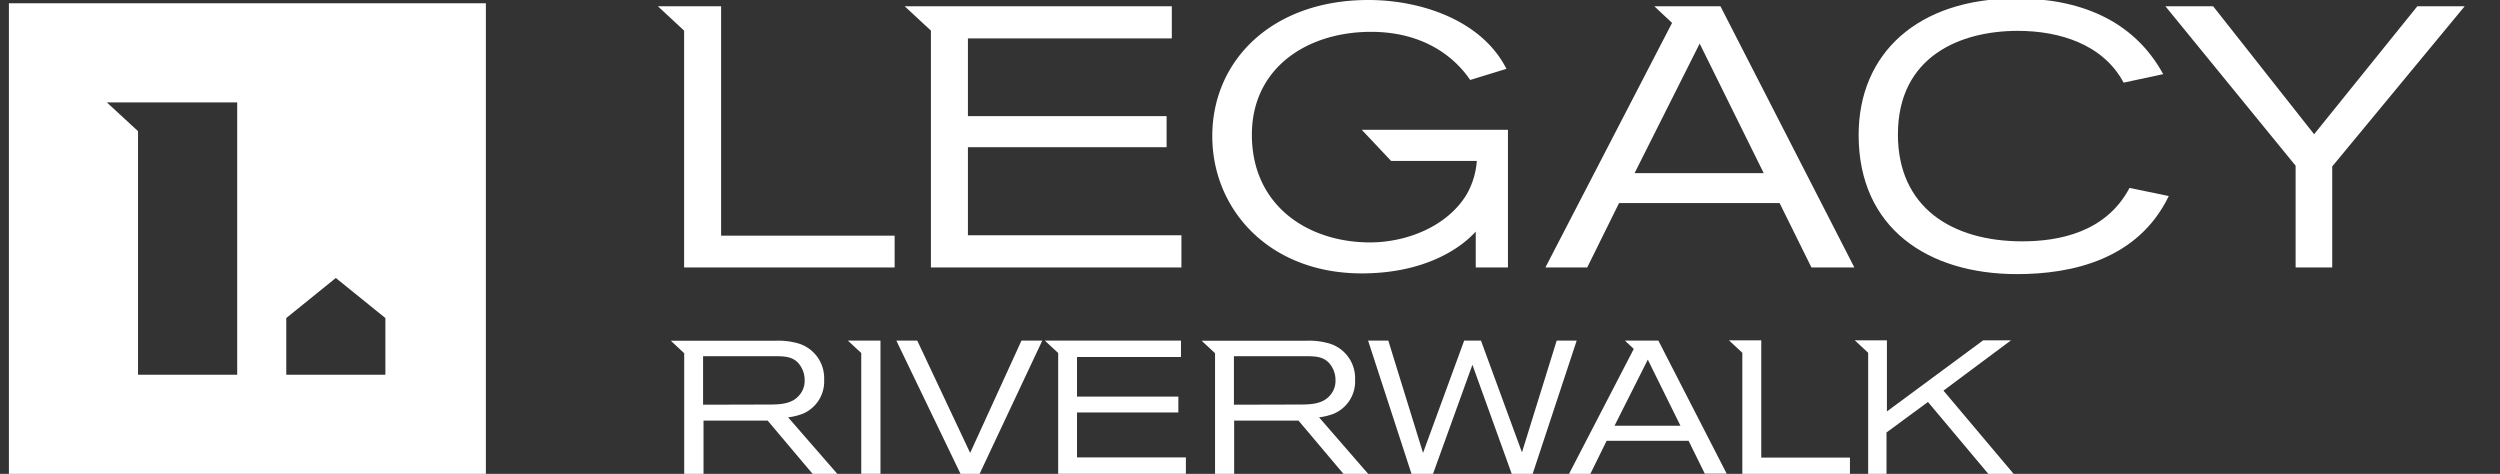
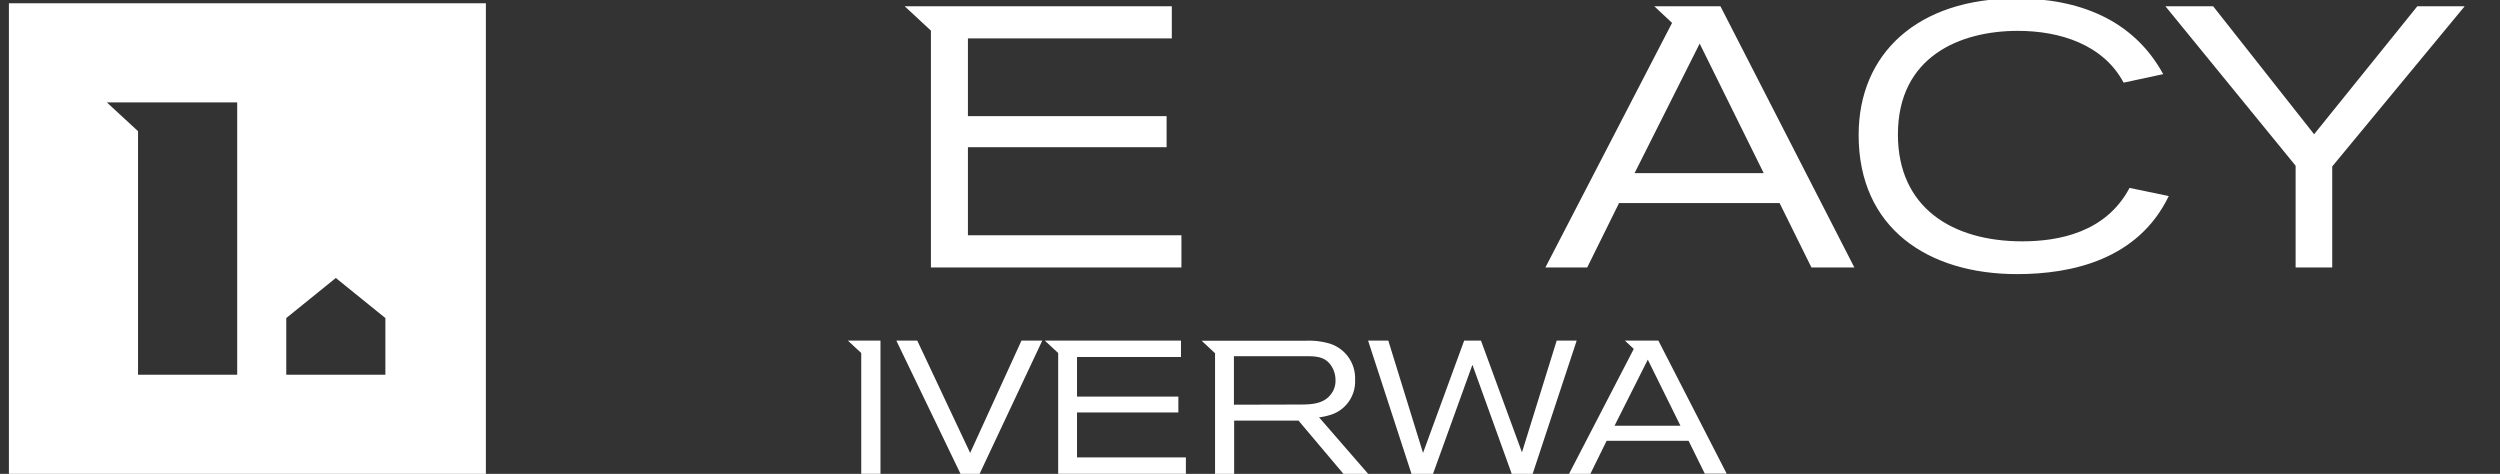
<svg xmlns="http://www.w3.org/2000/svg" id="Layer_1" data-name="Layer 1" viewBox="0 0 561.46 106.43">
  <rect x="0" y="0" width="561.46" height="106.43" fill="#333333" stroke="none" />
  <defs>
    <style>.cls-1{fill:#ffffff;}</style>
  </defs>
  <title>Legacy_Logos_All New Logos</title>
  <path class="cls-1" d="M2,.74V106.42H109.12V.74ZM53.27,84.16H31V29.46l-7-6.46H53.27Zm33.28,0H64.29V71.43l11.13-9,11.13,9Z" />
-   <polygon class="cls-1" points="153.64 60.07 200.92 60.07 200.92 52.92 161.95 52.92 161.95 1.4 153.64 1.4 147.74 1.4 153.64 6.88 153.64 60.07" />
  <polygon class="cls-1" points="209.07 60.07 265.33 60.07 265.33 52.84 217.38 52.84 217.38 33.06 262 33.06 262 26.08 217.38 26.08 217.38 8.63 263.17 8.63 263.17 1.4 209.07 1.4 203.17 1.4 209.07 6.88 209.07 60.07" />
-   <path class="cls-1" d="M305.83,61.4c13.13,0,21.52-4.91,25.6-9.39v8.06h7.23V29.15H305.83l6.6,7h19.24a17.75,17.75,0,0,1-2.32,7.57c-4.41,7.23-13.55,10.72-21.69,10.72-13.88,0-26.51-8.23-26.51-24.18,0-15,12.38-23.11,26.76-23.11,11.8,0,18.78,5.65,22.27,10.81l8.14-2.5C332.75,4.47,319,0,307.33,0c-21.61,0-35.07,13.54-35.07,30.58C272.26,47,285,61.4,305.83,61.4Z" />
  <path class="cls-1" d="M399.67,45.61l7.15,14.46h9.64L386.38,1.4H371.52l4,3.74L347.07,60.07h9.39l7.15-14.46ZM381.72,9.79,396.1,38.88h-29Z" />
  <path class="cls-1" d="M453,61.56c12.3,0,27.17-3.24,34.07-17.53l-8.81-1.83c-5.32,10.06-16,12-24.1,12-15.7,0-27.92-7.56-27.92-24,0-17.54,14-23.27,26.93-23.27,9.47,0,19.19,3.07,23.76,11.63l8.89-1.91c-6.73-12.3-19-17-33-17-22.18,0-35.4,12.38-35.4,30.66C417.41,51.26,433,61.56,453,61.56Z" />
  <polygon class="cls-1" points="515.56 60.07 523.78 60.07 523.78 37.38 553.53 1.4 542.9 1.4 519.71 30.15 497.03 1.4 486.31 1.4 515.56 37.22 515.56 60.07" />
  <path class="cls-1" d="M220,106.42h-4.28L201.3,76.49H206l11.88,25.23,11.53-25.23h4.67Z" />
  <path class="cls-1" d="M344.21,106.42h-4.7l-8.83-24.5-8.85,24.5H317l-9.75-29.93h4.54l7.8,25.23,9.24-25.23h3.77l9.21,25.1,7.8-25.1h4.49Z" />
-   <path class="cls-1" d="M177,93.73a13.9,13.9,0,0,0,3.26-.8,7.86,7.86,0,0,0,4.83-7.67A8.13,8.13,0,0,0,178.8,77a15.83,15.83,0,0,0-4.75-.47H150.66l3,2.8v27.13H158v-12H172.4l10.13,12h5.55ZM157.9,90.89V80h16.45c2.33,0,4.32.22,5.59,2.46a5.7,5.7,0,0,1,.77,2.93,4.86,4.86,0,0,1-1.11,3.26c-1.65,2.12-4.49,2.2-6.9,2.2Z" />
  <polygon class="cls-1" points="193.42 76.49 190.41 76.49 193.42 79.28 193.42 106.41 197.74 106.41 197.74 76.49 193.42 76.49" />
  <path class="cls-1" d="M296.24,93.73a13.9,13.9,0,0,0,3.26-.8,7.86,7.86,0,0,0,4.83-7.67A8.13,8.13,0,0,0,298,77a15.87,15.87,0,0,0-4.75-.47H269.88l3,2.8v27.13h4.29v-12h14.45l10.13,12h5.55Zm-19.12-2.84V80h16.45c2.33,0,4.32.22,5.59,2.46a5.7,5.7,0,0,1,.77,2.93,4.86,4.86,0,0,1-1.11,3.26c-1.65,2.12-4.49,2.2-6.91,2.2Z" />
  <polygon class="cls-1" points="241.88 102.72 241.88 92.63 264.64 92.63 264.64 89.07 241.88 89.07 241.88 80.17 265.23 80.17 265.23 76.49 237.65 76.49 234.64 76.49 237.65 79.28 237.65 106.41 266.33 106.41 266.33 102.72 241.88 102.72" />
-   <polygon class="cls-1" points="436.47 87.73 451.64 76.43 445.39 76.43 423.77 92.4 423.77 76.43 419.56 76.43 416.55 76.43 419.56 79.23 419.56 106.42 423.68 106.42 423.68 97.12 432.99 90.28 446.54 106.42 452.23 106.42 436.47 87.73" />
-   <polygon class="cls-1" points="395.55 102.77 395.55 76.43 391.3 76.43 388.29 76.43 391.3 79.23 391.3 106.42 415.47 106.42 415.47 102.77 395.55 102.77" />
  <path class="cls-1" d="M372.44,76.49h-7.52l2,1.87-14.54,28.06h4.79L360.82,99h18.41l3.64,7.38h4.92ZM362.6,95.61l7.47-14.84,7.33,14.84Z" />
</svg>